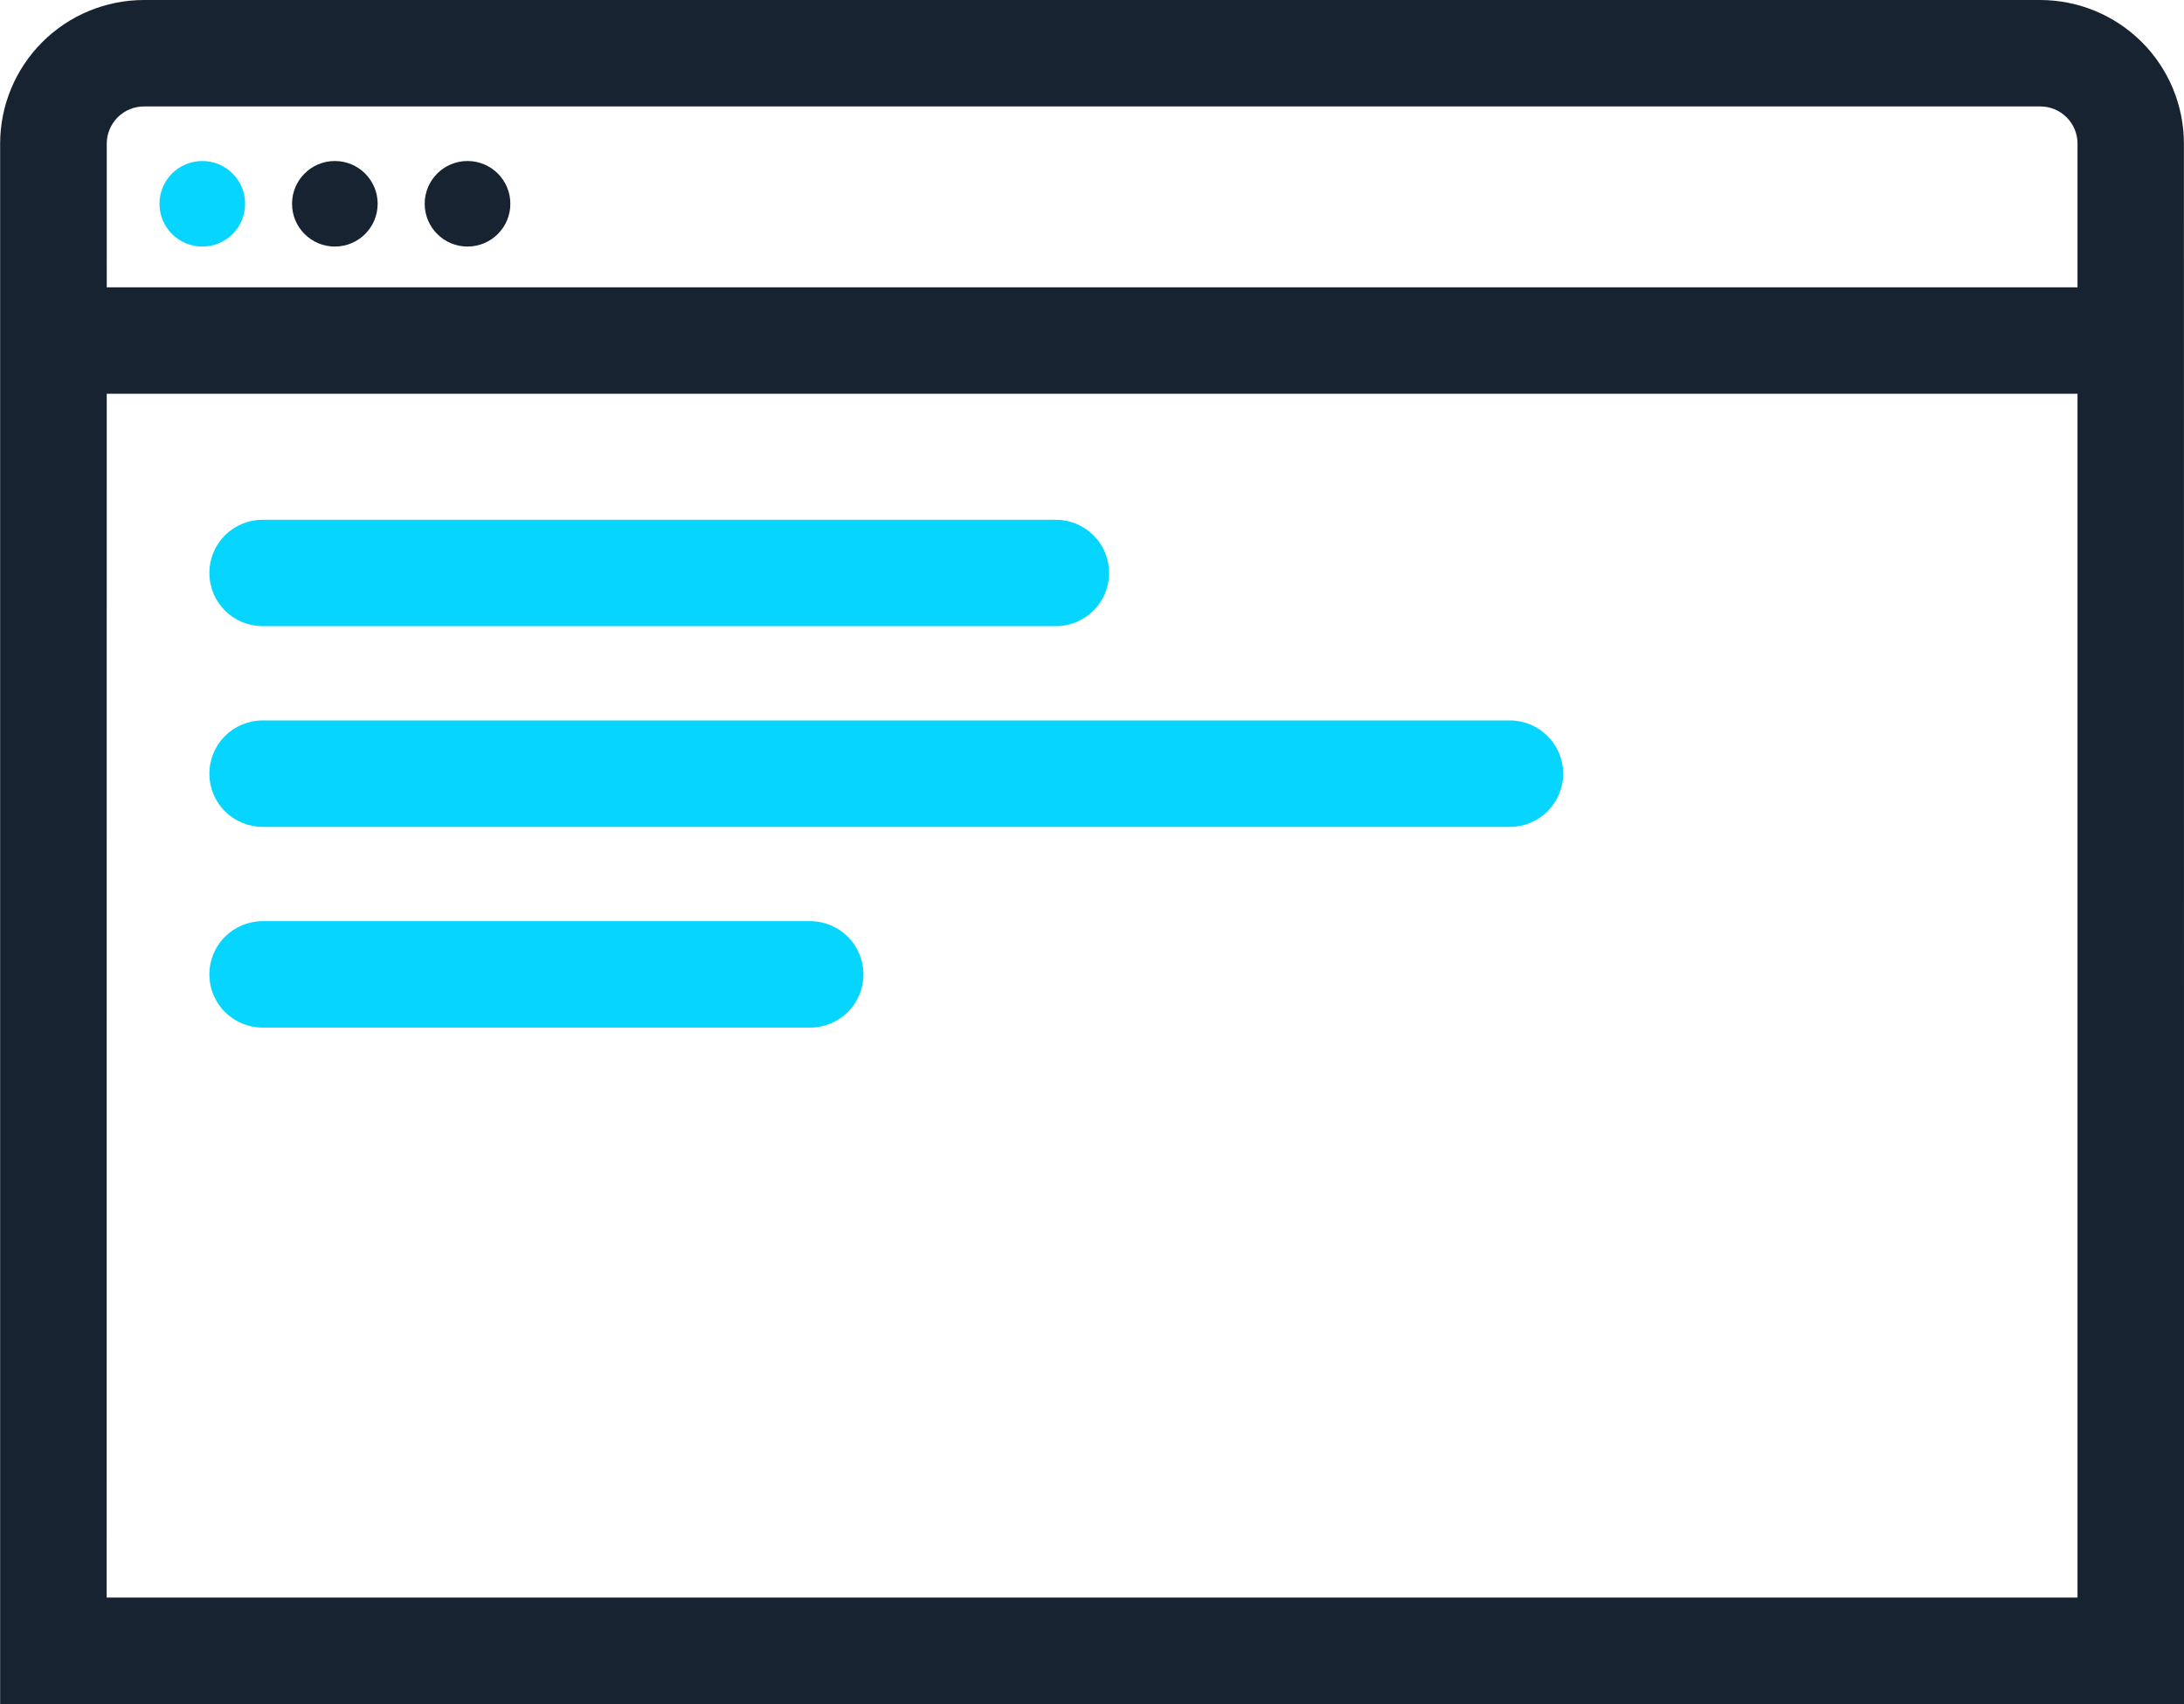
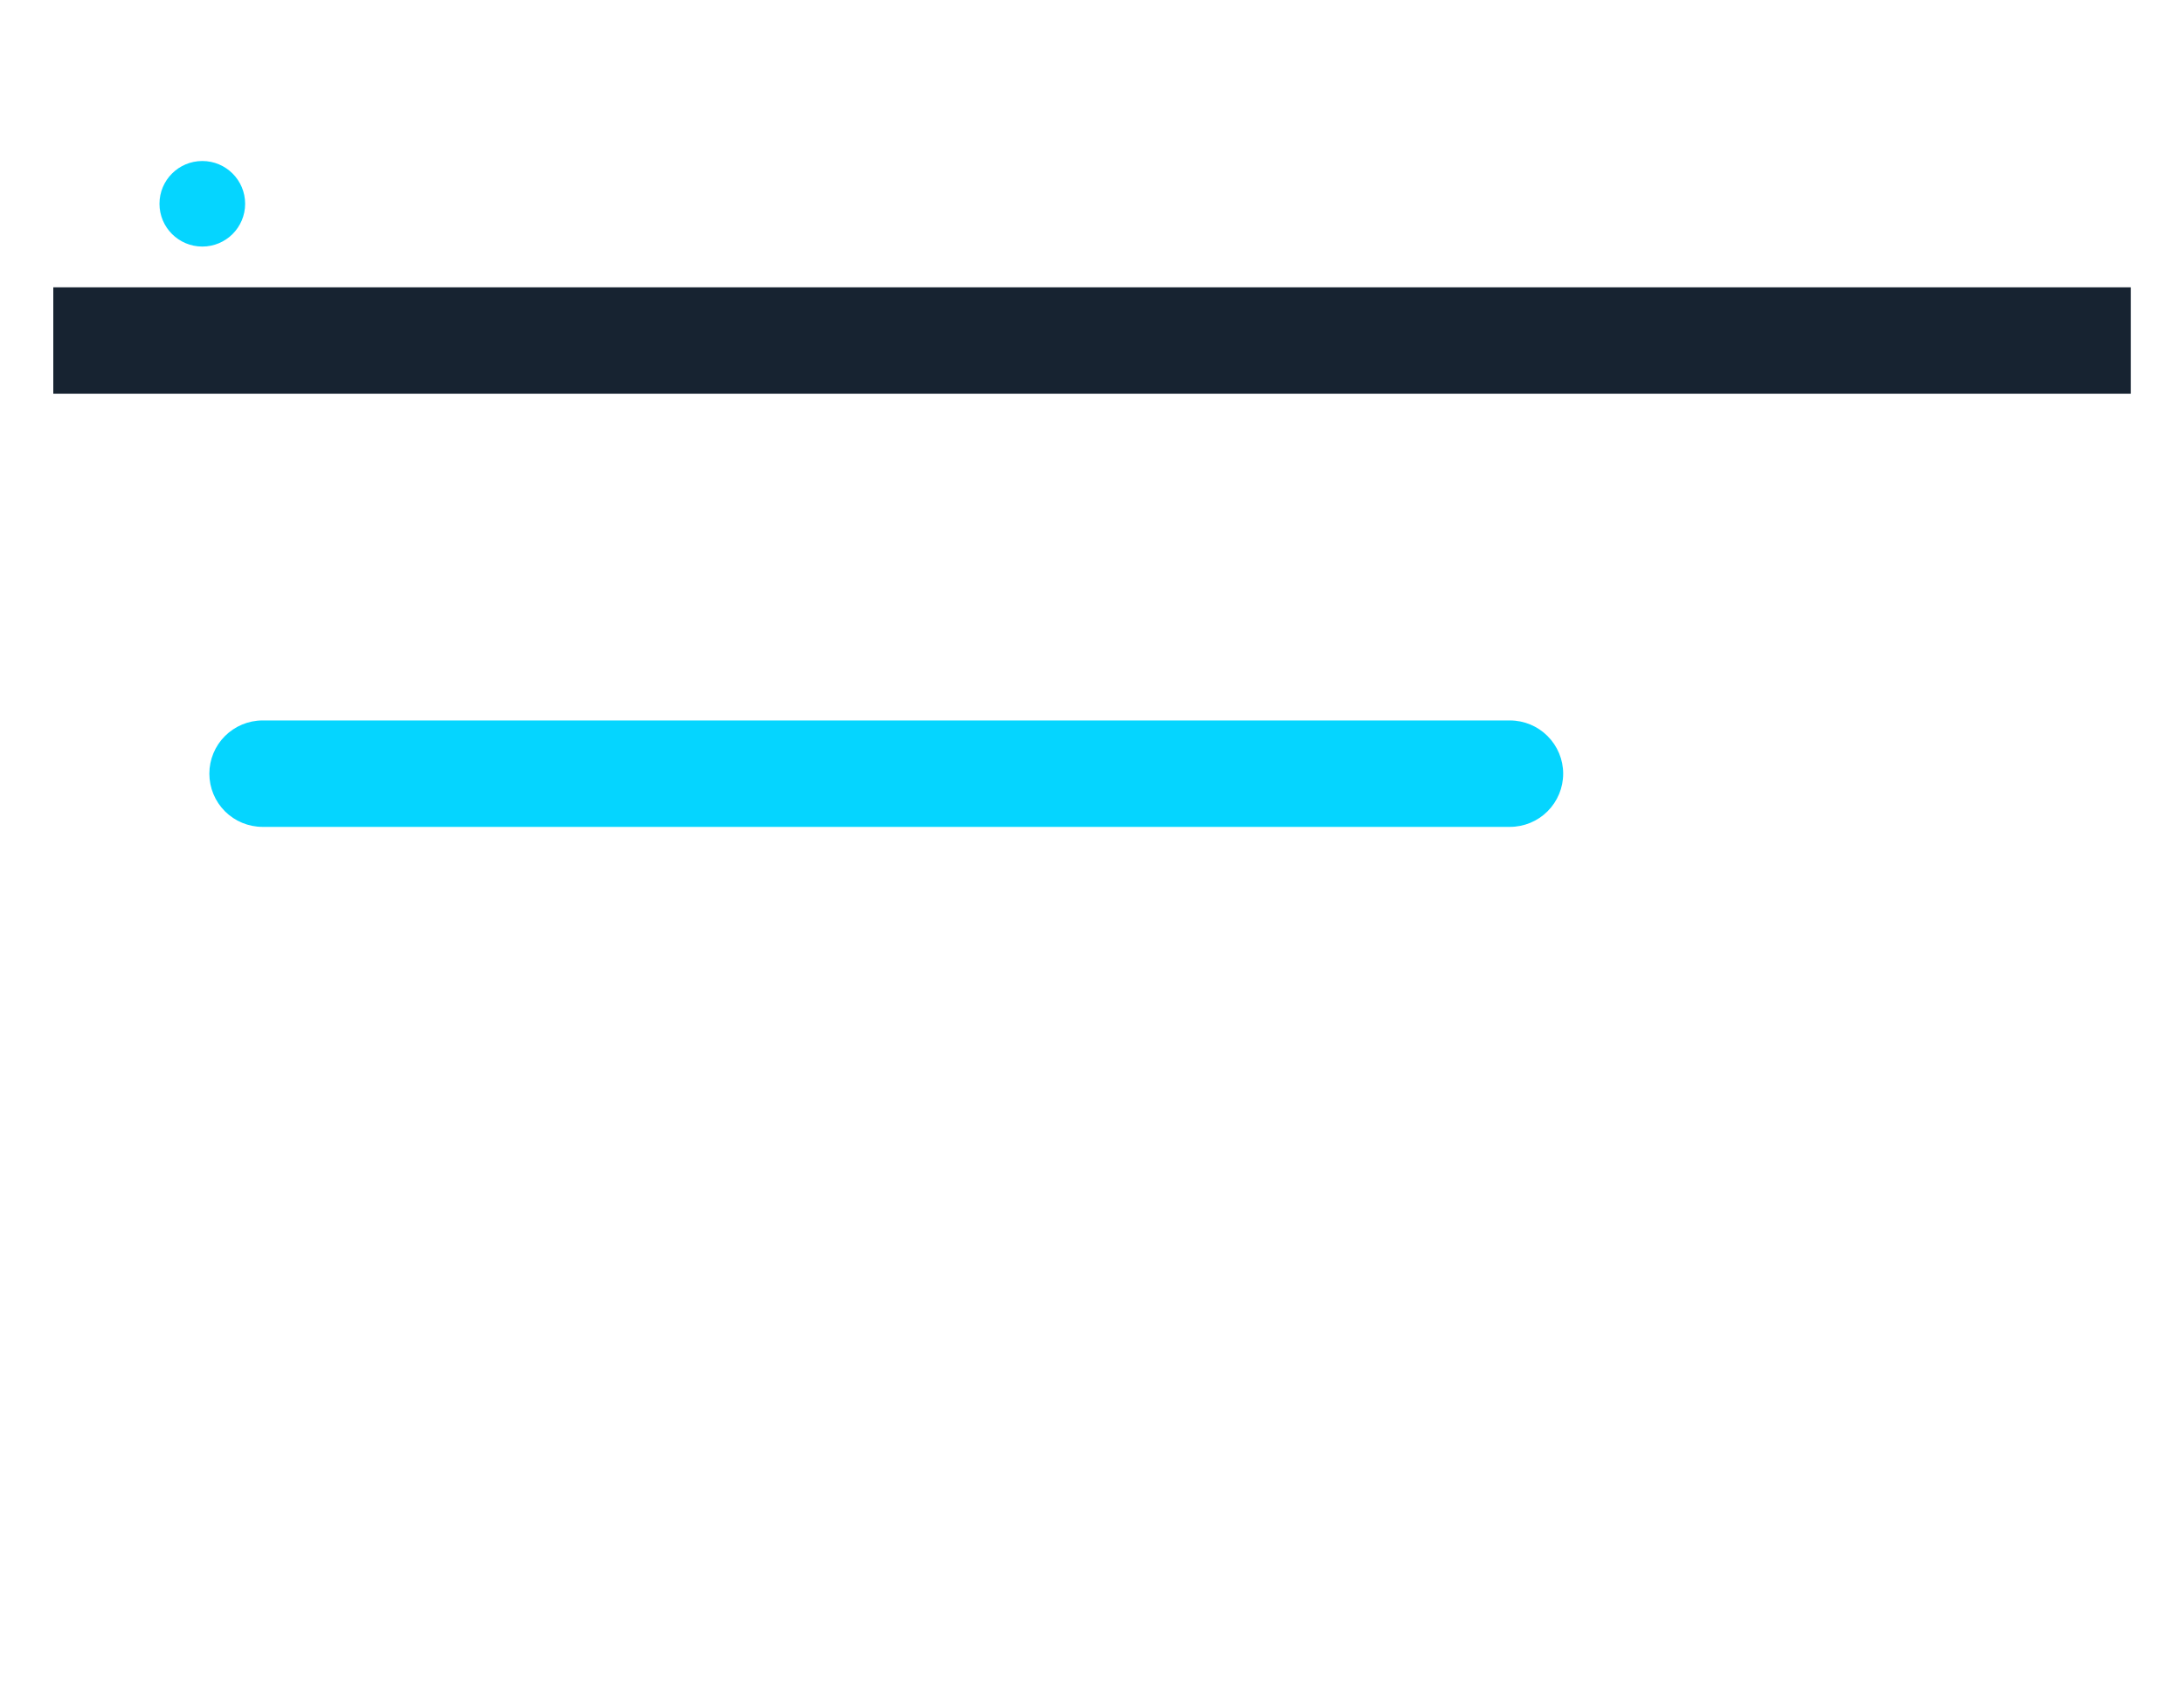
<svg xmlns="http://www.w3.org/2000/svg" width="50" height="39" viewBox="0 0 50 39" fill="none">
-   <path d="M50.001 39H0.003V3.286C0.004 2.414 0.352 1.579 0.969 0.963C1.586 0.347 2.423 0.001 3.295 0H46.708C47.58 0.001 48.417 0.347 49.034 0.963C49.651 1.579 49.997 2.414 49.998 3.286L50.001 39ZM2.442 36.564H47.562V3.286C47.562 3.06 47.472 2.844 47.312 2.685C47.153 2.525 46.936 2.436 46.71 2.436H3.298C3.072 2.436 2.855 2.525 2.695 2.684C2.535 2.844 2.445 3.06 2.444 3.286L2.442 36.564Z" fill="#172331" />
  <path d="M48.781 6.576H1.22V9.012H48.781V6.576Z" fill="#172331" />
  <path d="M4.632 5.643C5.173 5.643 5.612 5.205 5.612 4.664C5.612 4.123 5.173 3.685 4.632 3.685C4.09 3.685 3.651 4.123 3.651 4.664C3.651 5.205 4.09 5.643 4.632 5.643Z" fill="#05D5FF" />
-   <path d="M7.666 5.643C8.207 5.643 8.646 5.205 8.646 4.664C8.646 4.123 8.207 3.685 7.666 3.685C7.125 3.685 6.686 4.123 6.686 4.664C6.686 5.205 7.125 5.643 7.666 5.643Z" fill="#172331" />
-   <path d="M10.703 5.643C11.245 5.643 11.684 5.205 11.684 4.664C11.684 4.123 11.245 3.685 10.703 3.685C10.162 3.685 9.723 4.123 9.723 4.664C9.723 5.205 10.162 5.643 10.703 5.643Z" fill="#172331" />
-   <path d="M24.172 14.331H6.012C5.689 14.331 5.379 14.203 5.15 13.975C4.921 13.746 4.793 13.437 4.793 13.114C4.793 12.791 4.921 12.481 5.15 12.252C5.379 12.024 5.689 11.896 6.012 11.896H24.172C24.496 11.896 24.806 12.024 25.035 12.252C25.264 12.481 25.392 12.791 25.392 13.114C25.392 13.437 25.264 13.746 25.035 13.975C24.806 14.203 24.496 14.331 24.172 14.331Z" fill="#05D5FF" />
-   <path d="M18.548 23.519H6.012C5.689 23.519 5.379 23.391 5.15 23.162C4.921 22.934 4.793 22.624 4.793 22.301C4.793 21.978 4.921 21.668 5.15 21.44C5.379 21.212 5.689 21.083 6.012 21.083H18.548C18.872 21.083 19.182 21.212 19.411 21.44C19.639 21.668 19.768 21.978 19.768 22.301C19.768 22.624 19.639 22.934 19.411 23.162C19.182 23.391 18.872 23.519 18.548 23.519Z" fill="#05D5FF" />
  <path d="M34.567 18.925H6.012C5.689 18.925 5.379 18.797 5.15 18.569C4.921 18.34 4.793 18.03 4.793 17.707C4.793 17.384 4.921 17.075 5.15 16.846C5.379 16.618 5.689 16.489 6.012 16.489H34.567C34.891 16.489 35.201 16.618 35.429 16.846C35.658 17.075 35.787 17.384 35.787 17.707C35.787 18.03 35.658 18.34 35.429 18.569C35.201 18.797 34.891 18.925 34.567 18.925Z" fill="#05D5FF" />
</svg>